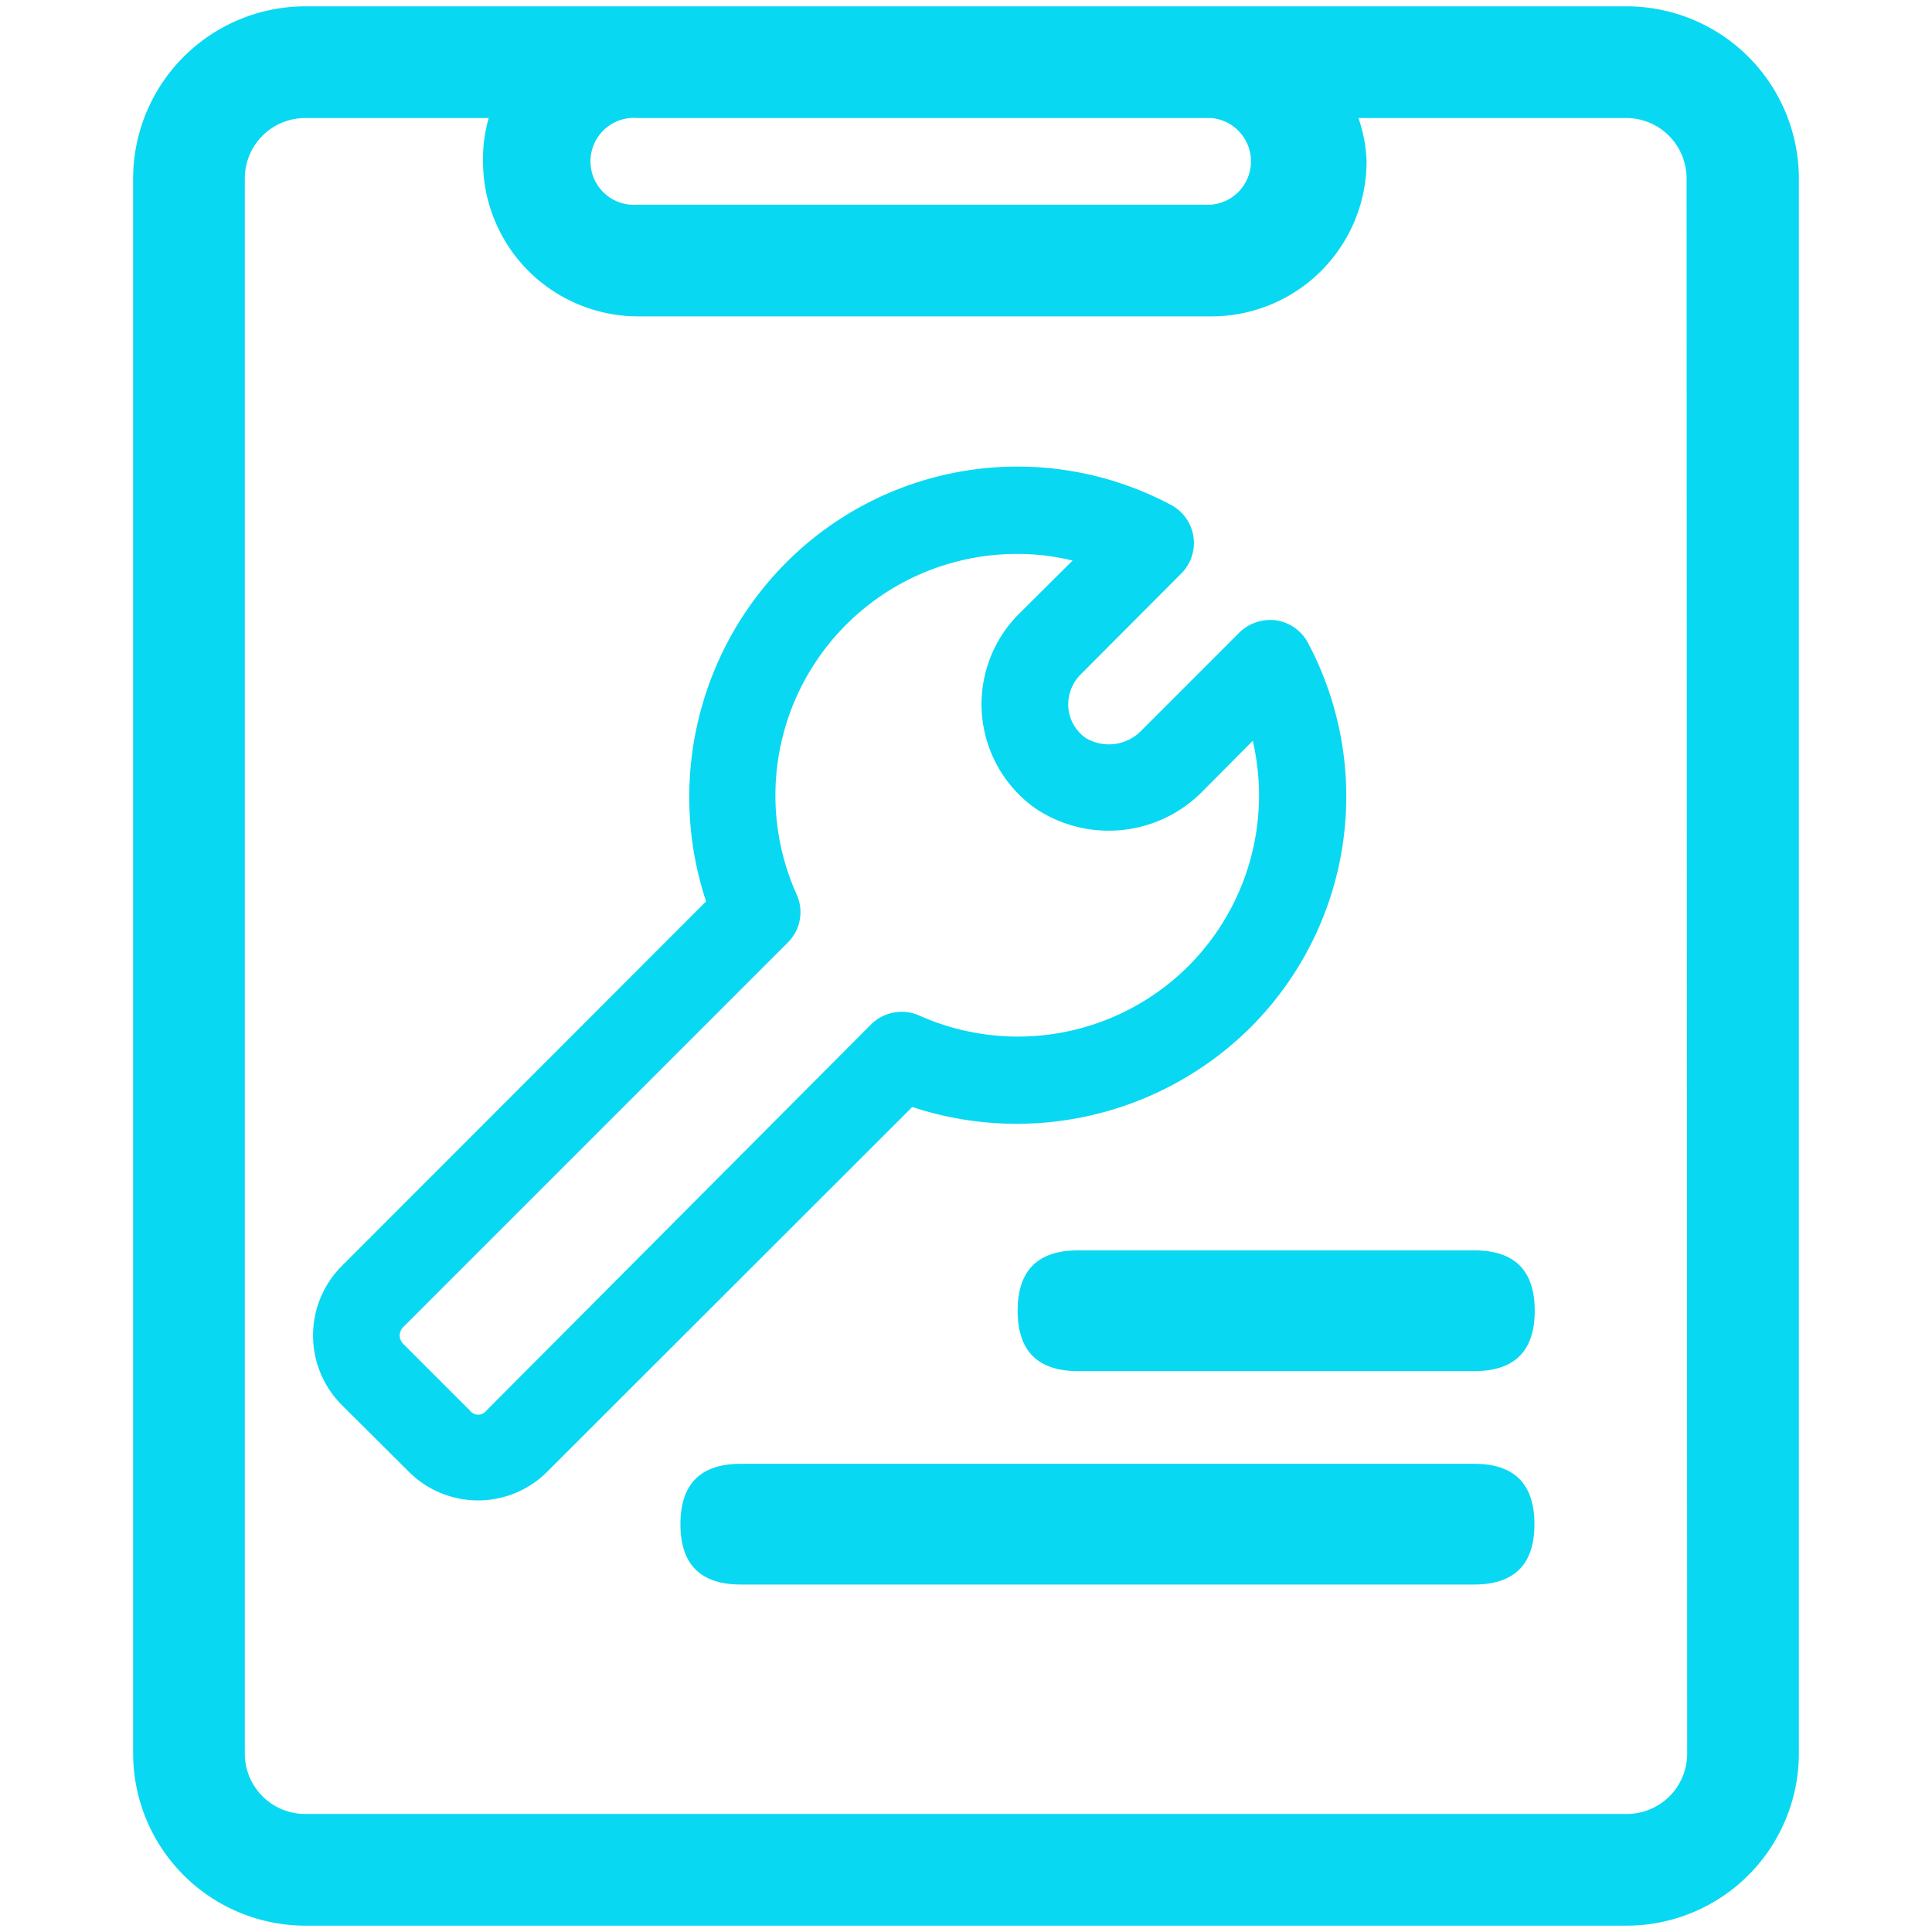
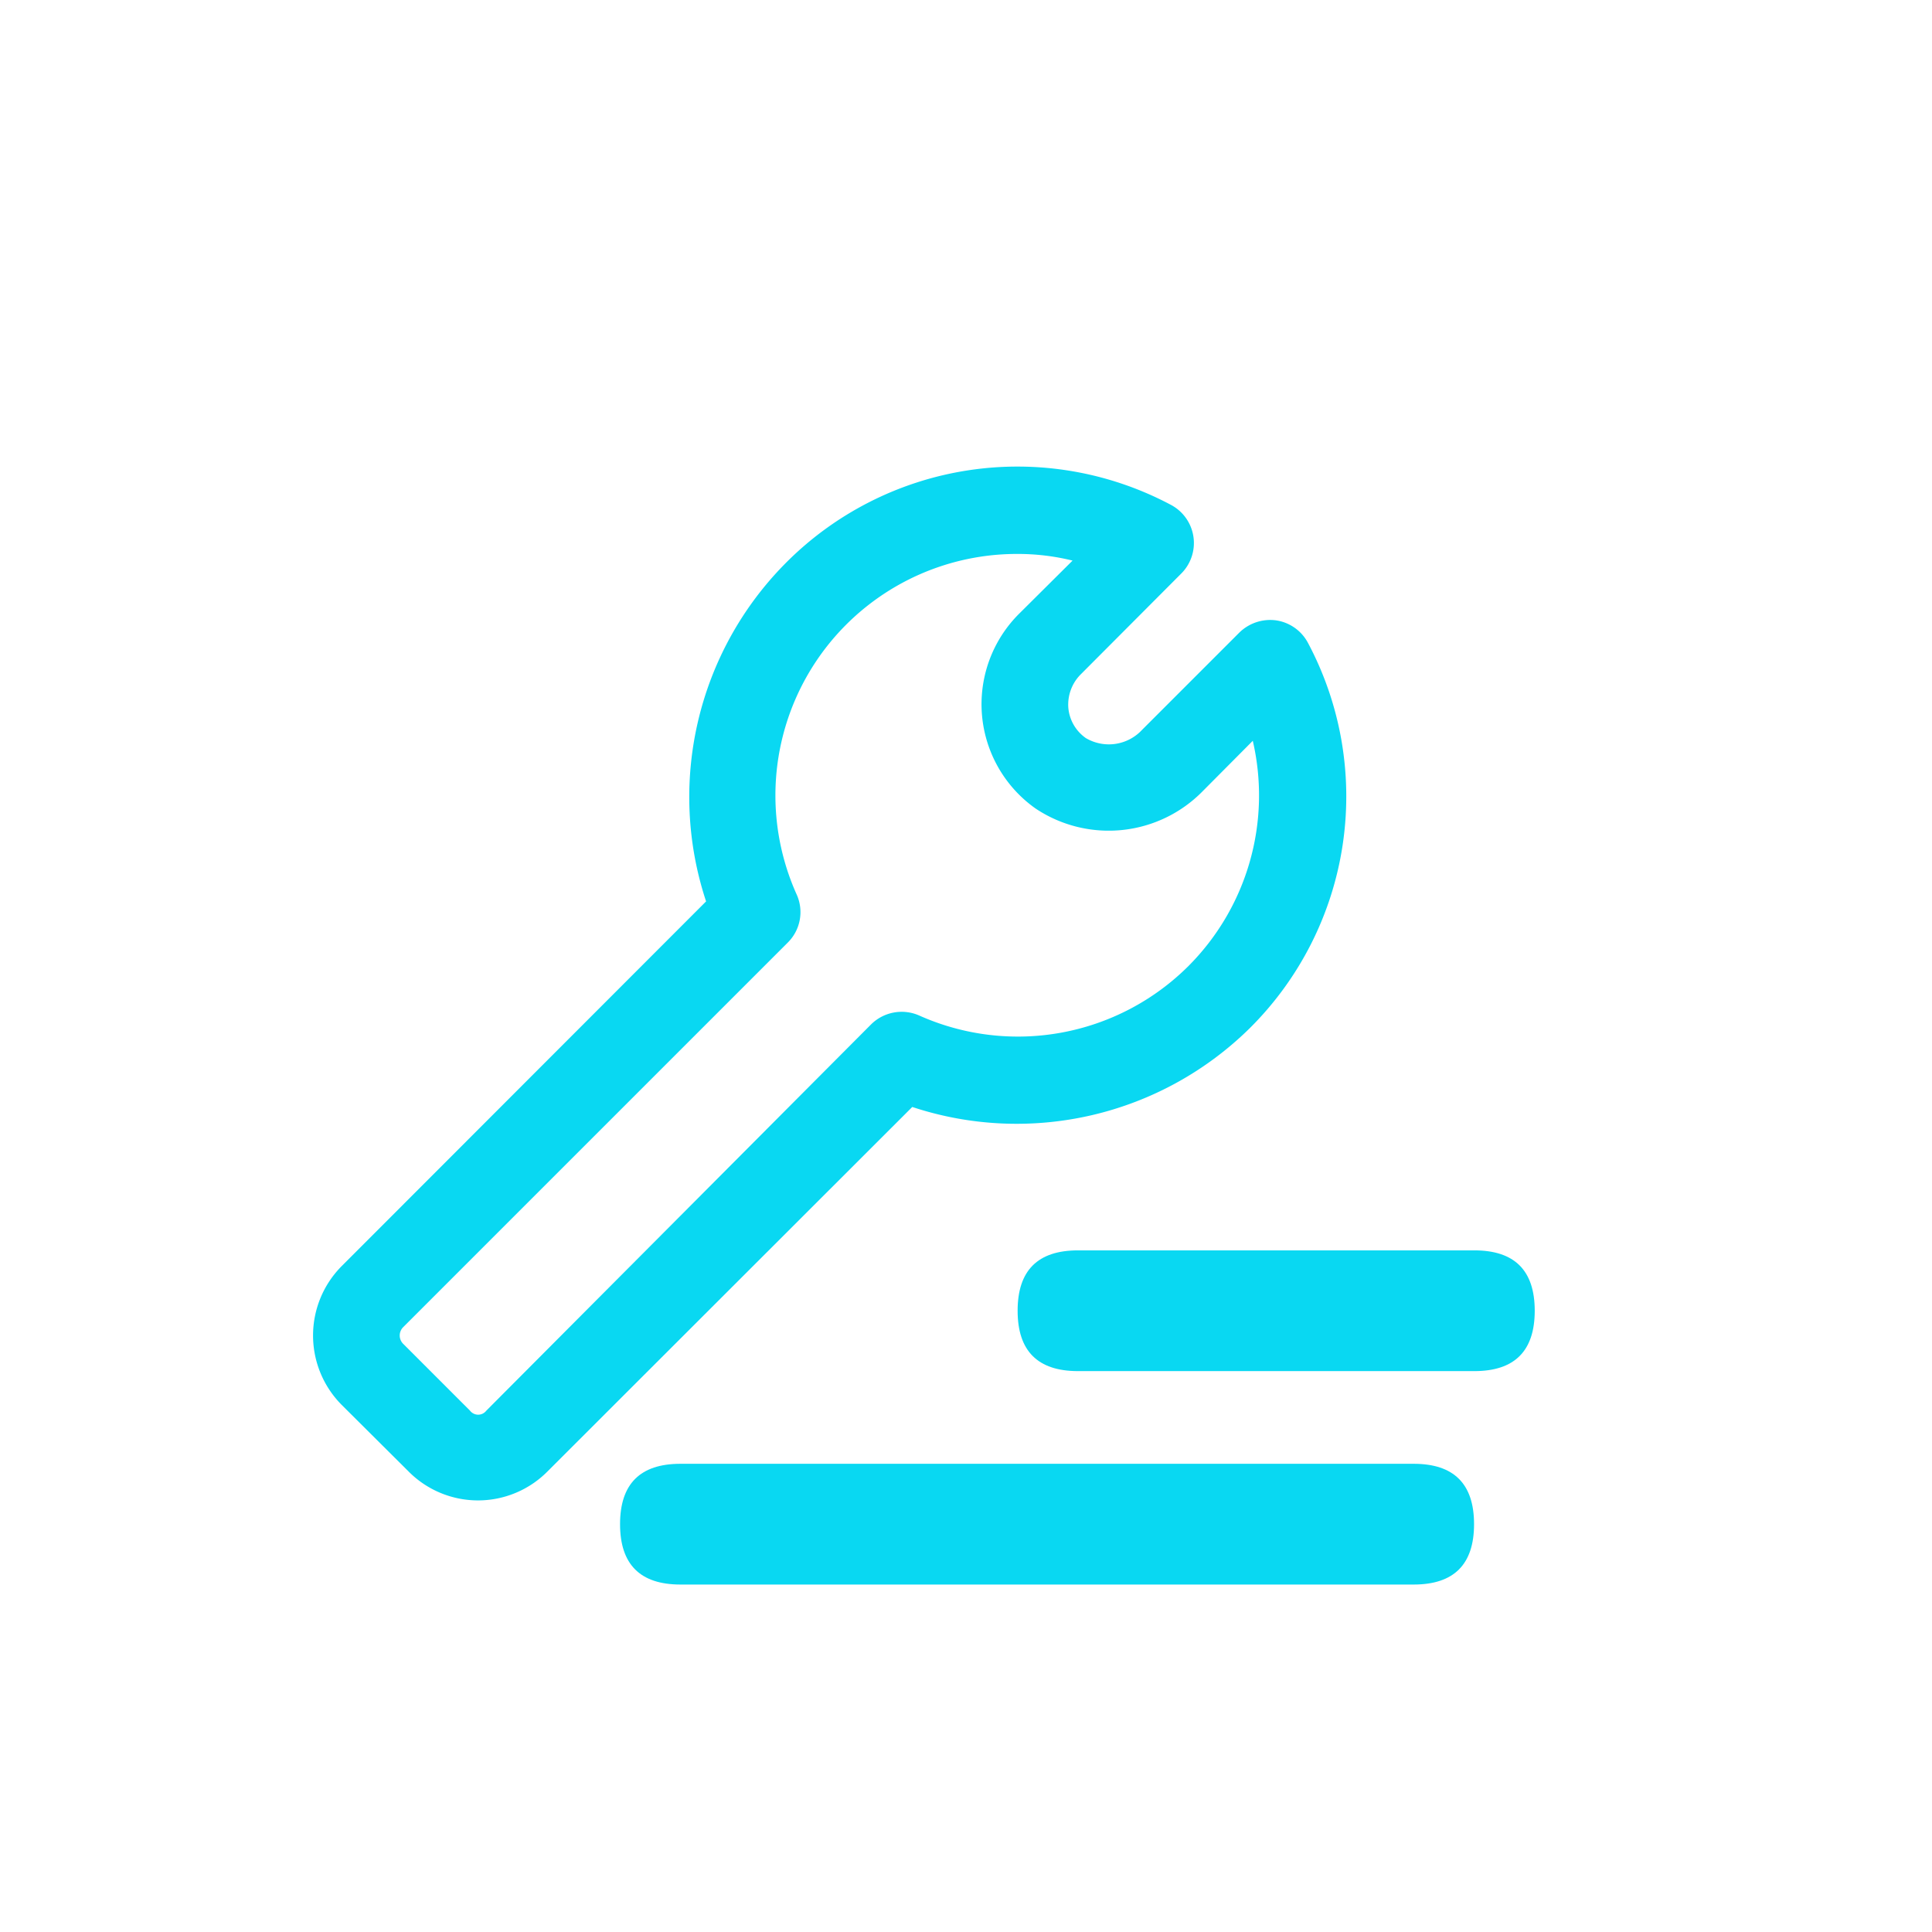
<svg xmlns="http://www.w3.org/2000/svg" t="1668481681646" class="icon" viewBox="0 0 1024 1024" version="1.1" p-id="2970" width="200" height="200">
  <path d="M676.32 328.8a23.36 23.36 0 0 0-19.52 6.56l-51.52 51.52a24 24 0 0 1-29.76 4.32 21.92 21.92 0 0 1-9.28-16 22.72 22.72 0 0 1 6.24-17.44L626.08 304a22.88 22.88 0 0 0-5.6-36.48A173.12 173.12 0 0 0 416 298.88a176 176 0 0 0-41.76 178.88L181.12 671.04a52.16 52.16 0 0 0 0 73.6l35.52 35.36a51.84 51.84 0 0 0 73.44 0l193.44-193.28a176 176 0 0 0 178.88-41.76 173.12 173.12 0 0 0 30.88-204.16 22.88 22.88 0 0 0-16.96-12zM629.92 512a128 128 0 0 1-142.72 26.24 23.04 23.04 0 0 0-25.6 4.8L257.76 747.68a5.44 5.44 0 0 1-8.64 0l-35.52-35.52a6.24 6.24 0 0 1 0-8.64L417.6 499.52a22.72 22.72 0 0 0 4.64-25.44 128 128 0 0 1 116.96-180.48 121.12 121.12 0 0 1 29.28 3.52l-28.48 28.32a67.68 67.68 0 0 0 8.8 103.04 69.76 69.76 0 0 0 88.8-9.28l26.4-26.56A128 128 0 0 1 629.92 512z" fill="#09d8f2" p-id="2971" />
  <path d="M539.36 662.72m32 0l210.08 0q32 0 32 32l0 0q0 32-32 32l-210.08 0q-32 0-32-32l0 0q0-32 32-32Z" fill="#09d8f2" p-id="2972" />
-   <path d="M360.64 775.84m32 0l388.64 0q32 0 32 32l0 0q0 32-32 32l-388.64 0q-32 0-32-32l0 0q0-32 32-32Z" fill="#09d8f2" p-id="2973" />
-   <path d="M862.24 3.36H161.76a91.36 91.36 0 0 0-91.2 91.2v834.88a91.36 91.36 0 0 0 91.2 91.2h700.48a91.36 91.36 0 0 0 91.2-91.2V94.56a91.36 91.36 0 0 0-91.2-91.2z m-220.32 59.2a23.04 23.04 0 0 1 0 45.92h-304a23.04 23.04 0 1 1 0-45.92z m252.32 866.88a32 32 0 0 1-32 32H161.76a32 32 0 0 1-32-32V94.56a32 32 0 0 1 32-32h97.28A77.76 77.76 0 0 0 256 85.44a82.24 82.24 0 0 0 82.24 82.24h304a82.24 82.24 0 0 0 82.08-82.24A77.76 77.76 0 0 0 720 62.56h141.92a32 32 0 0 1 32 32z" fill="#09d8f2" p-id="2974" />
+   <path d="M360.64 775.84l388.64 0q32 0 32 32l0 0q0 32-32 32l-388.64 0q-32 0-32-32l0 0q0-32 32-32Z" fill="#09d8f2" p-id="2973" />
</svg>